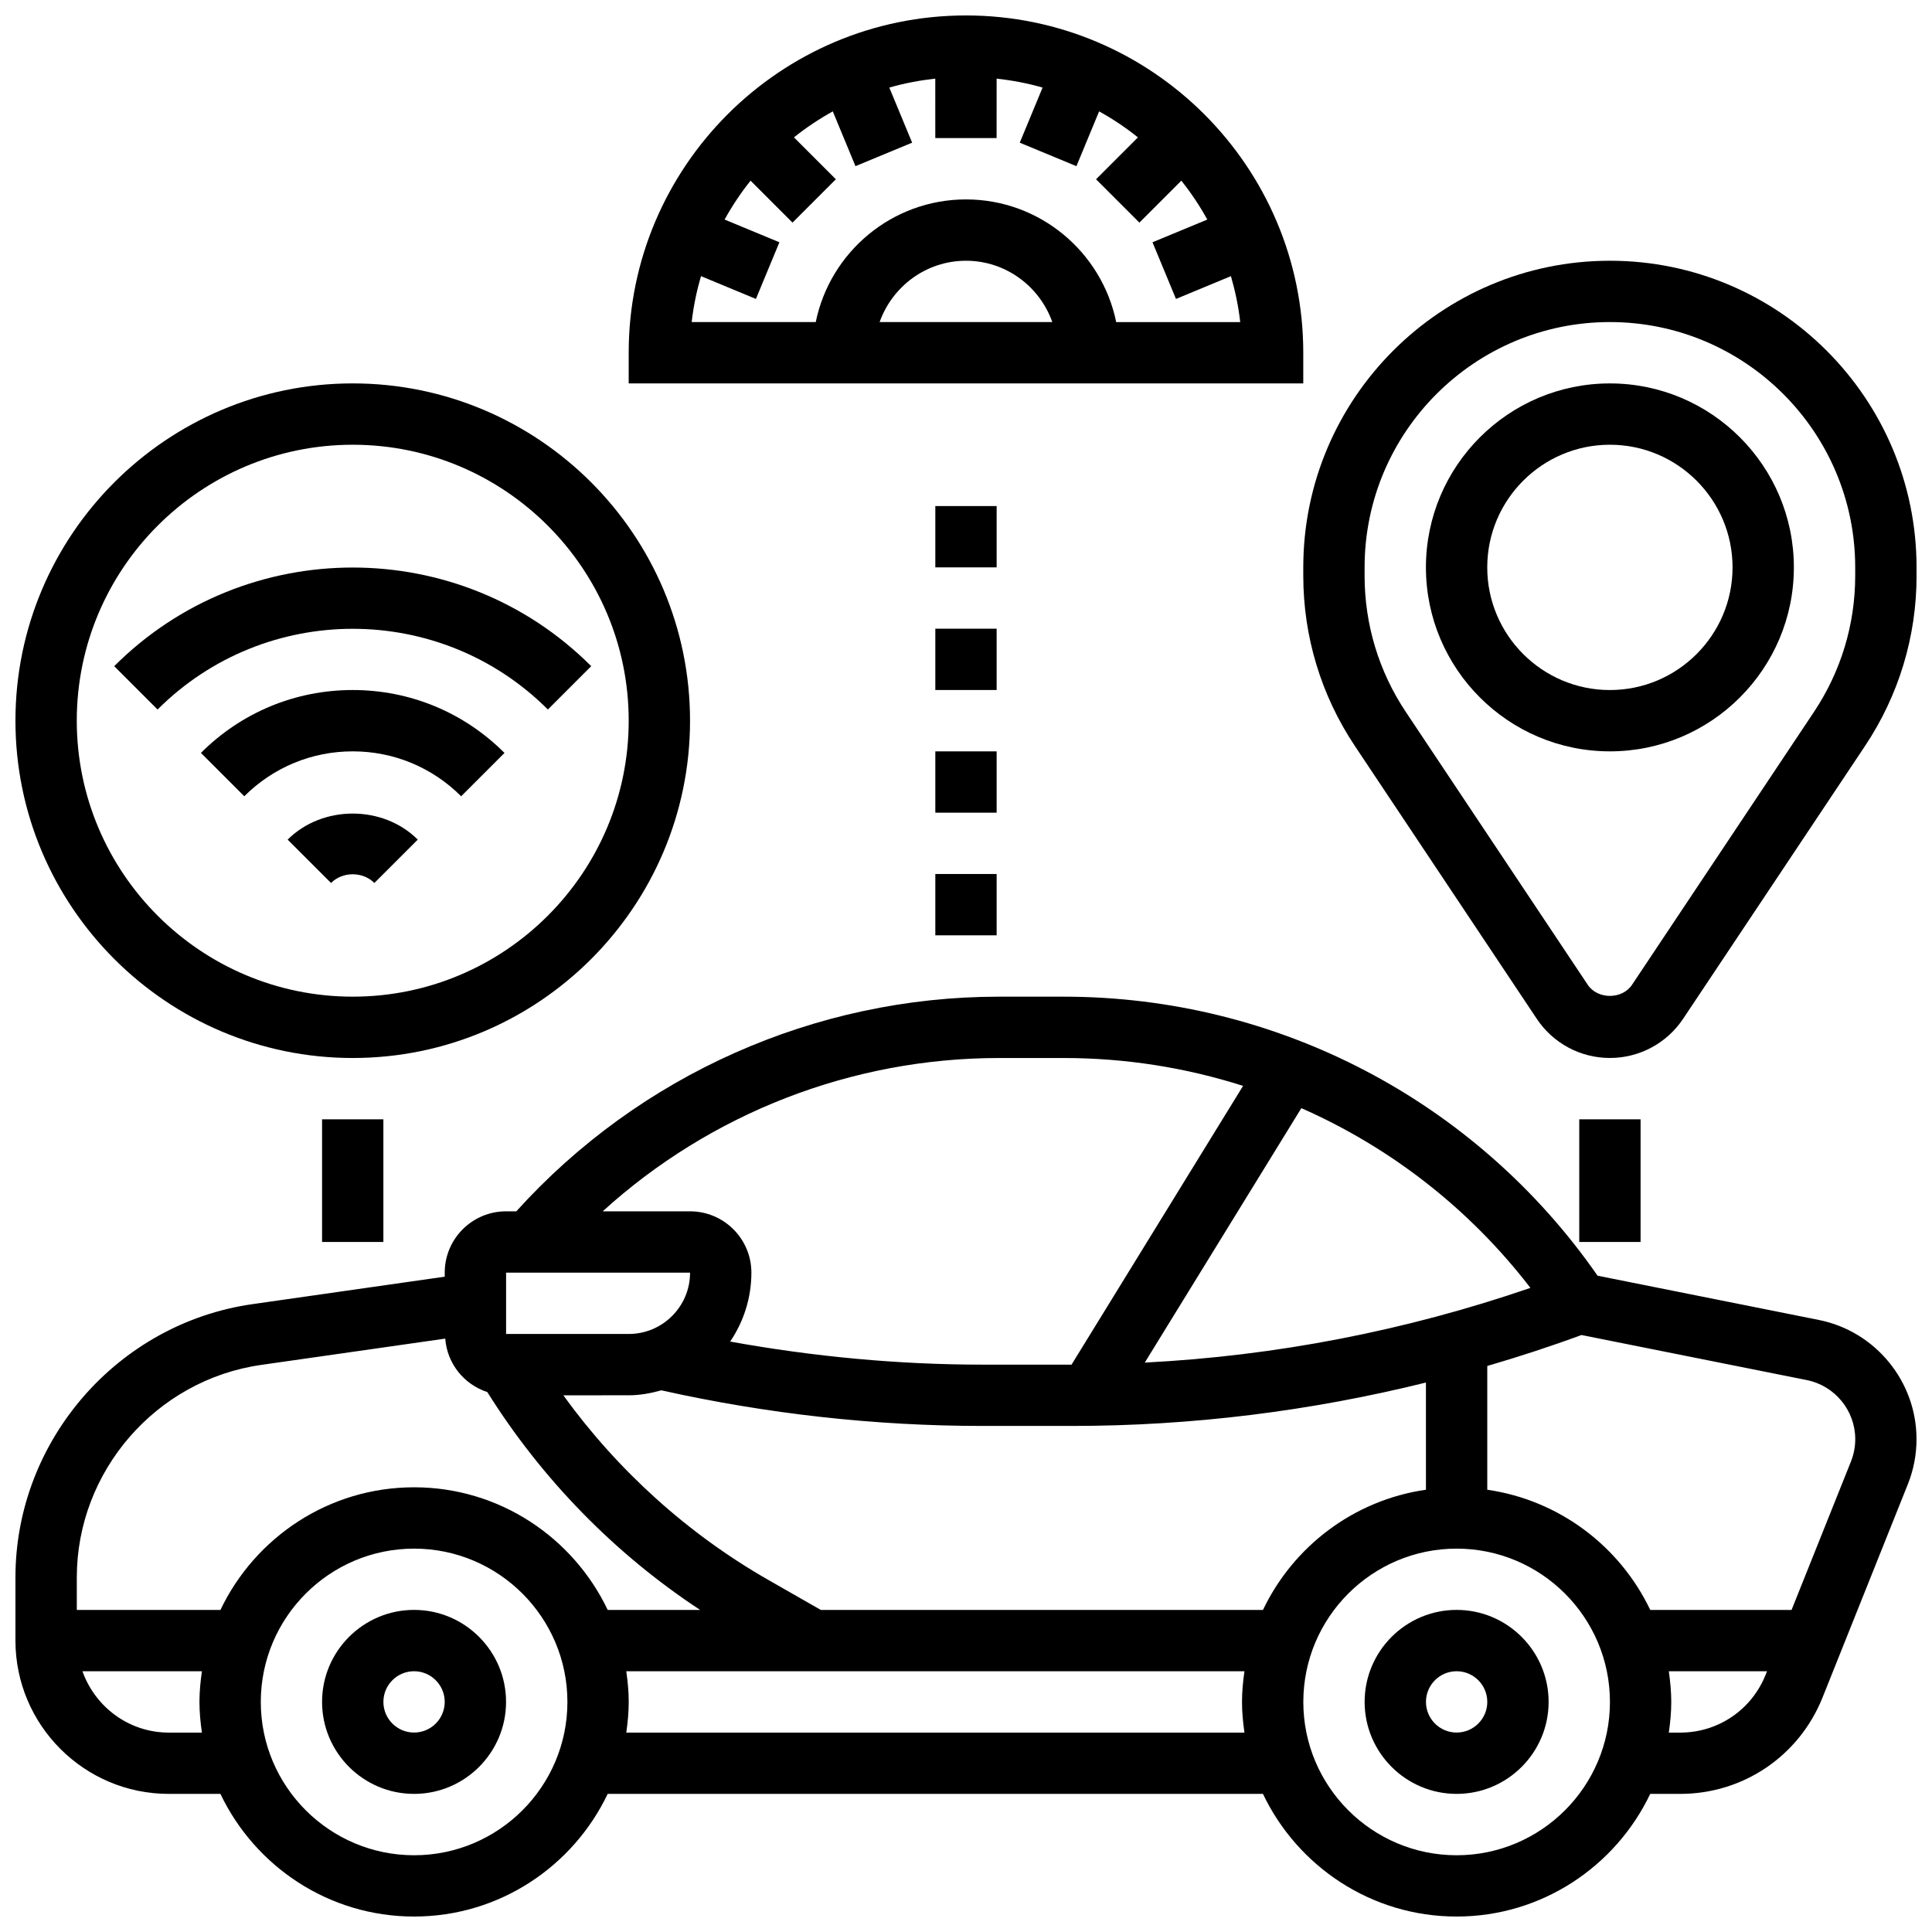
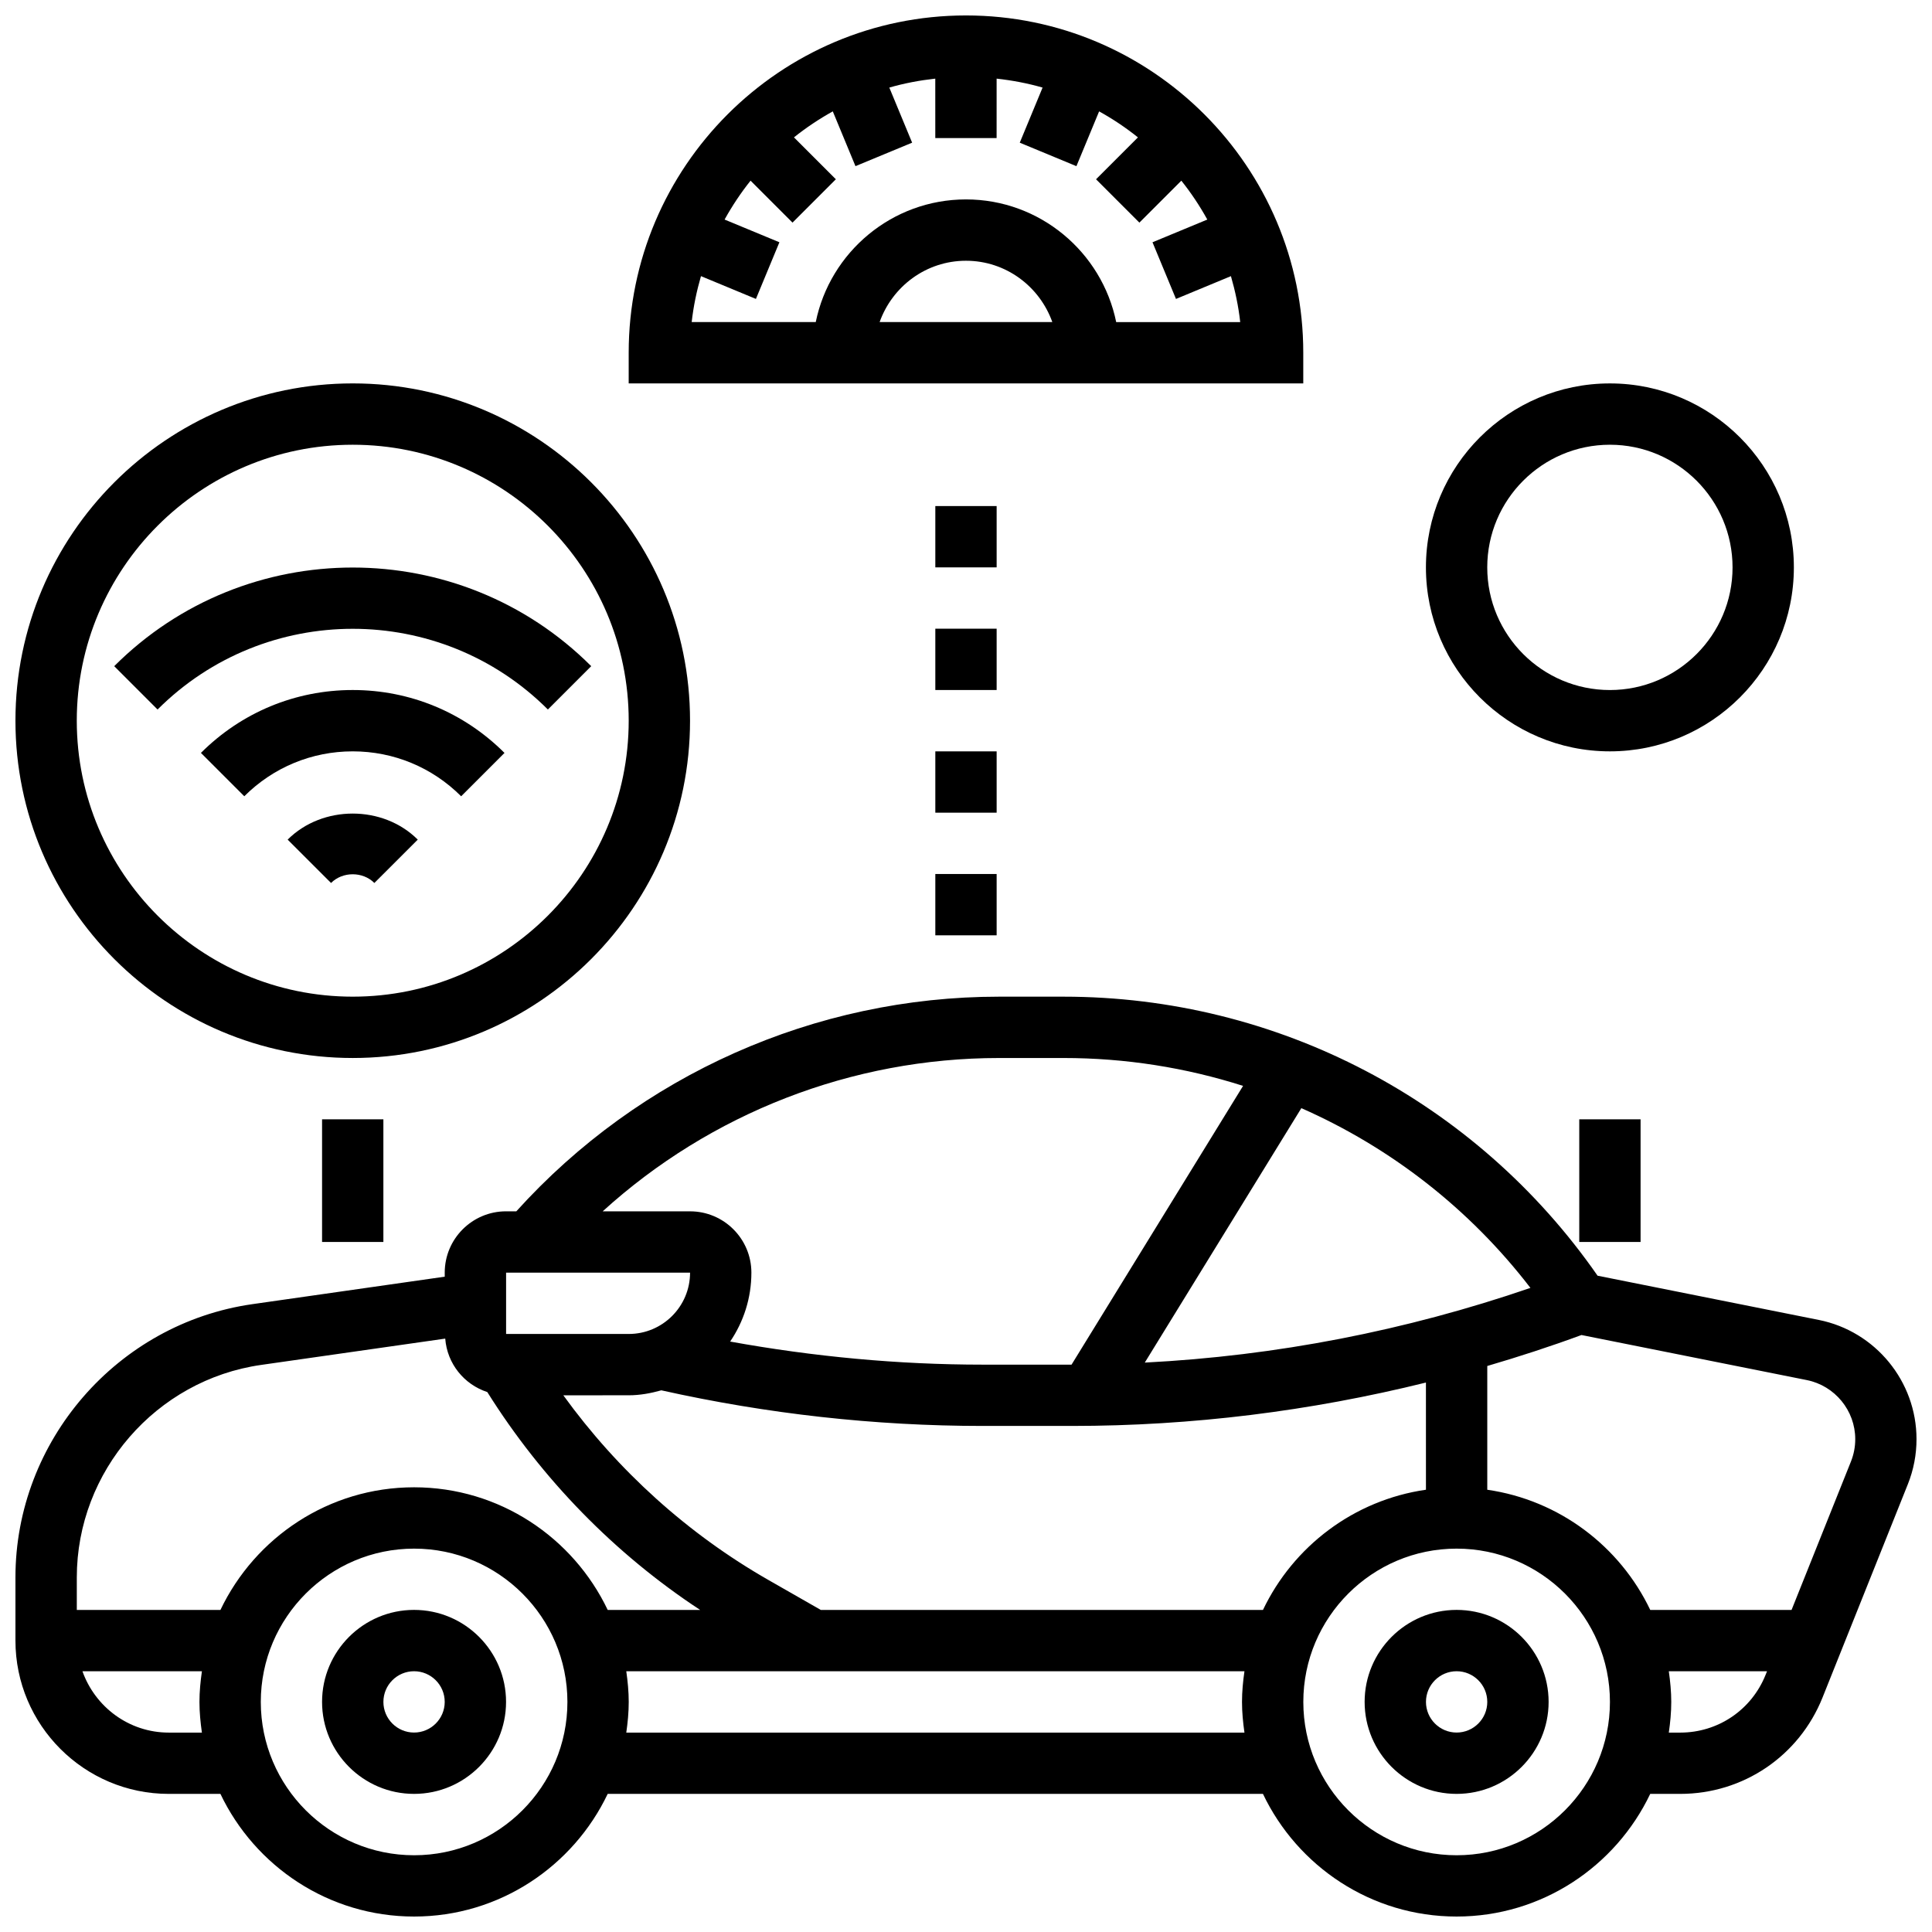
<svg xmlns="http://www.w3.org/2000/svg" width="800px" height="800px" version="1.1" viewBox="144 144 512 512">
  <defs>
    <clipPath id="d">
      <path d="m148.09 408h503.81v243.9h-503.81z" />
    </clipPath>
    <clipPath id="c">
      <path d="m148.09 245h178.91v180h-178.91z" />
    </clipPath>
    <clipPath id="b">
-       <path d="m489 213h162.9v212h-162.9z" />
-     </clipPath>
+       </clipPath>
    <clipPath id="a">
      <path d="m310 148.09h180v97.906h-180z" />
    </clipPath>
  </defs>
  <path d="m253.73 570.64c-13.441 0-24.379 10.938-24.379 24.379 0 13.441 10.938 24.379 24.379 24.379 13.441 0 24.379-10.938 24.379-24.379 0-13.441-10.938-24.379-24.379-24.379zm0 32.504c-4.477 0-8.125-3.641-8.125-8.125 0-4.484 3.648-8.125 8.125-8.125 4.477 0 8.125 3.641 8.125 8.125 0 4.484-3.648 8.125-8.125 8.125z" />
  <path d="m530.02 570.64c-13.441 0-24.379 10.938-24.379 24.379 0 13.441 10.938 24.379 24.379 24.379s24.379-10.938 24.379-24.379c-0.004-13.441-10.941-24.379-24.379-24.379zm0 32.504c-4.477 0-8.125-3.641-8.125-8.125 0-4.484 3.648-8.125 8.125-8.125s8.125 3.641 8.125 8.125c0 4.484-3.648 8.125-8.125 8.125z" />
  <g clip-path="url(#d)">
    <path d="m626.02 493.8-58.648-11.727c-32.234-46.367-84.875-73.945-141.5-73.945h-17.121c-48.746 0-95.277 20.73-127.92 56.883h-2.723c-8.965 0-16.25 7.289-16.25 16.25v1.074l-50.973 7.281c-35.797 5.117-62.793 36.25-62.793 72.402v16.754c0 22.402 18.227 40.629 40.629 40.629h13.691c9.148 19.184 28.684 32.504 51.316 32.504 22.629 0 42.164-13.32 51.316-32.504h173.65c9.148 19.184 28.684 32.504 51.316 32.504 22.629 0 42.164-13.32 51.316-32.504h7.938c16.707 0 31.512-10.02 37.73-25.547l22.605-56.516c1.527-3.82 2.297-7.844 2.297-11.953 0-15.301-10.887-28.586-25.887-31.586zm-76.441-8.492c-33.09 11.352-67.34 18.008-102.2 19.793l41.492-67.43c23.652 10.43 44.582 26.656 60.707 47.637zm-27.688 53.484c-19.121 2.754-35.152 15.016-43.191 31.855h-117.18l-13.871-7.93c-21.41-12.238-39.945-29.027-54.363-48.949l17.328-0.004c3.016 0 5.875-0.543 8.645-1.316 27.93 6.234 56.566 9.441 85.16 9.441h23.664c31.797 0 63.18-3.918 93.805-11.5zm-113.14-114.41h17.121c16.383 0 32.391 2.551 47.555 7.387l-45.457 73.875h-23.539c-22.418 0-44.855-2.121-66.934-6.117 3.539-5.211 5.629-11.492 5.629-18.262 0-8.965-7.289-16.25-16.25-16.25h-23.16c28.578-25.988 66.031-40.633 105.04-40.633zm-130.63 56.883h48.754c0 8.965-7.289 16.25-16.25 16.25h-32.504zm-64.926 24.453 48.797-6.973c0.512 6.664 5.016 12.164 11.148 14.164 14.449 23.047 33.715 42.816 56.41 57.742h-24.5c-9.148-19.184-28.684-32.504-51.316-32.504-22.629 0-42.164 13.32-51.316 32.504h-38.062v-8.629c0-28.117 21-52.332 48.84-56.305zm-24.461 97.438c-10.578 0-19.52-6.816-22.883-16.25l31.66-0.004c-0.383 2.668-0.652 5.363-0.652 8.129 0 2.762 0.27 5.461 0.648 8.125zm65.008 32.504c-22.402 0-40.629-18.227-40.629-40.629 0-22.402 18.227-40.629 40.629-40.629 22.402 0 40.629 18.227 40.629 40.629 0 22.402-18.227 40.629-40.629 40.629zm56.23-32.504c0.383-2.664 0.648-5.363 0.648-8.125 0-2.762-0.27-5.461-0.648-8.125h163.82c-0.383 2.664-0.648 5.359-0.648 8.125 0 2.762 0.27 5.461 0.648 8.125zm220.05 32.504c-22.402 0-40.629-18.227-40.629-40.629 0-22.402 18.227-40.629 40.629-40.629s40.629 18.227 40.629 40.629c0 22.402-18.227 40.629-40.629 40.629zm59.254-32.504h-3.023c0.383-2.664 0.648-5.363 0.648-8.125 0-2.762-0.27-5.461-0.648-8.125h26.027l-0.375 0.926c-3.723 9.309-12.602 15.324-22.629 15.324zm45.246-71.844-15.742 39.34h-37.445c-8.035-16.836-24.07-29.098-43.191-31.855v-32.797c8.387-2.461 16.715-5.168 24.965-8.207l59.727 11.945c7.426 1.496 12.824 8.07 12.824 15.652 0 2.039-0.383 4.031-1.137 5.922z" />
  </g>
  <g clip-path="url(#c)">
    <path d="m237.48 424.38c49.285 0 89.387-40.102 89.387-89.387 0-49.285-40.102-89.387-89.387-89.387-49.285 0.004-89.387 40.105-89.387 89.391 0 49.281 40.102 89.383 89.387 89.383zm0-162.52c40.32 0 73.133 32.805 73.133 73.133s-32.812 73.133-73.133 73.133c-40.32 0-73.133-32.805-73.133-73.133-0.004-40.328 32.812-73.133 73.133-73.133z" />
  </g>
  <g clip-path="url(#b)">
    <path d="m570.64 213.1c-44.805 0-81.258 36.453-81.258 81.258v2.234c0 16.09 4.723 31.676 13.652 45.074l48.219 72.32c4.328 6.504 11.578 10.387 19.387 10.387 7.809 0 15.059-3.883 19.398-10.375l48.219-72.32c8.93-13.391 13.652-28.977 13.652-45.074l-0.004-2.246c-0.008-44.805-36.461-81.258-81.266-81.258zm65.008 83.492c0 12.879-3.777 25.344-10.922 36.062l-48.219 72.32c-2.625 3.934-9.117 3.934-11.742 0l-48.219-72.32c-7.137-10.707-10.914-23.18-10.914-36.062v-2.234c0-35.844 29.164-65.008 65.008-65.008s65.008 29.164 65.008 65.008z" />
  </g>
  <path d="m570.64 245.61c-26.891 0-48.754 21.867-48.754 48.754 0 26.891 21.867 48.754 48.754 48.754 26.891 0 48.754-21.867 48.754-48.754s-21.867-48.754-48.754-48.754zm0 81.258c-17.926 0-32.504-14.578-32.504-32.504s14.578-32.504 32.504-32.504 32.504 14.578 32.504 32.504-14.578 32.504-32.504 32.504z" />
  <path d="m220.23 366.51 11.5 11.488c3.062-3.078 8.418-3.078 11.48 0l11.5-11.488c-9.207-9.207-25.266-9.207-34.48 0z" />
  <path d="m197.25 343.53 11.488 11.488c7.684-7.668 17.891-11.902 28.738-11.902 10.848 0 21.055 4.234 28.734 11.906l11.488-11.488c-10.75-10.746-25.027-16.672-40.223-16.672-15.195 0-29.473 5.926-40.227 16.668z" />
  <path d="m289.19 332.03 11.488-11.488c-34.852-34.852-91.562-34.852-126.41 0l11.488 11.488c28.535-28.52 74.918-28.52 103.44 0z" />
  <g clip-path="url(#a)">
    <path d="m489.38 237.48c0-49.285-40.102-89.387-89.387-89.387-49.281 0-89.383 40.102-89.383 89.387v8.125h178.77zm-112.27-8.129c3.363-9.434 12.301-16.25 22.883-16.25 10.578 0 19.52 6.816 22.883 16.25zm62.691 0c-3.781-18.516-20.195-32.504-39.809-32.504-19.617 0-36.031 13.984-39.809 32.504h-32.879c0.465-4.176 1.324-8.23 2.461-12.172l14.562 6.039 6.223-15.016-14.527-6.019c2.016-3.633 4.309-7.078 6.883-10.305l11.117 11.117 11.488-11.488-11.102-11.102c3.219-2.574 6.664-4.875 10.289-6.891l6.012 14.52 15.016-6.223-6.047-14.602c3.934-1.137 8.012-1.91 12.18-2.371l0.004 15.758h16.25l0.004-15.758c4.168 0.465 8.246 1.234 12.18 2.371l-6.047 14.605 15.016 6.223 6.012-14.52c3.633 2.008 7.07 4.309 10.289 6.891l-11.102 11.102 11.488 11.488 11.117-11.117c2.574 3.219 4.875 6.672 6.883 10.305l-14.527 6.019 6.223 15.016 14.562-6.039c1.137 3.934 2 7.996 2.461 12.172l-32.871 0.008z" />
  </g>
  <path d="m229.35 440.63h16.25v32.504h-16.25z" />
  <path d="m562.52 440.63h16.25v32.504h-16.25z" />
  <path d="m391.87 375.62h16.25v16.25h-16.25z" />
  <path d="m391.87 310.61h16.25v16.25h-16.25z" />
  <path d="m391.87 278.11h16.25v16.25h-16.25z" />
  <path d="m391.87 343.12h16.25v16.25h-16.25z" />
</svg>